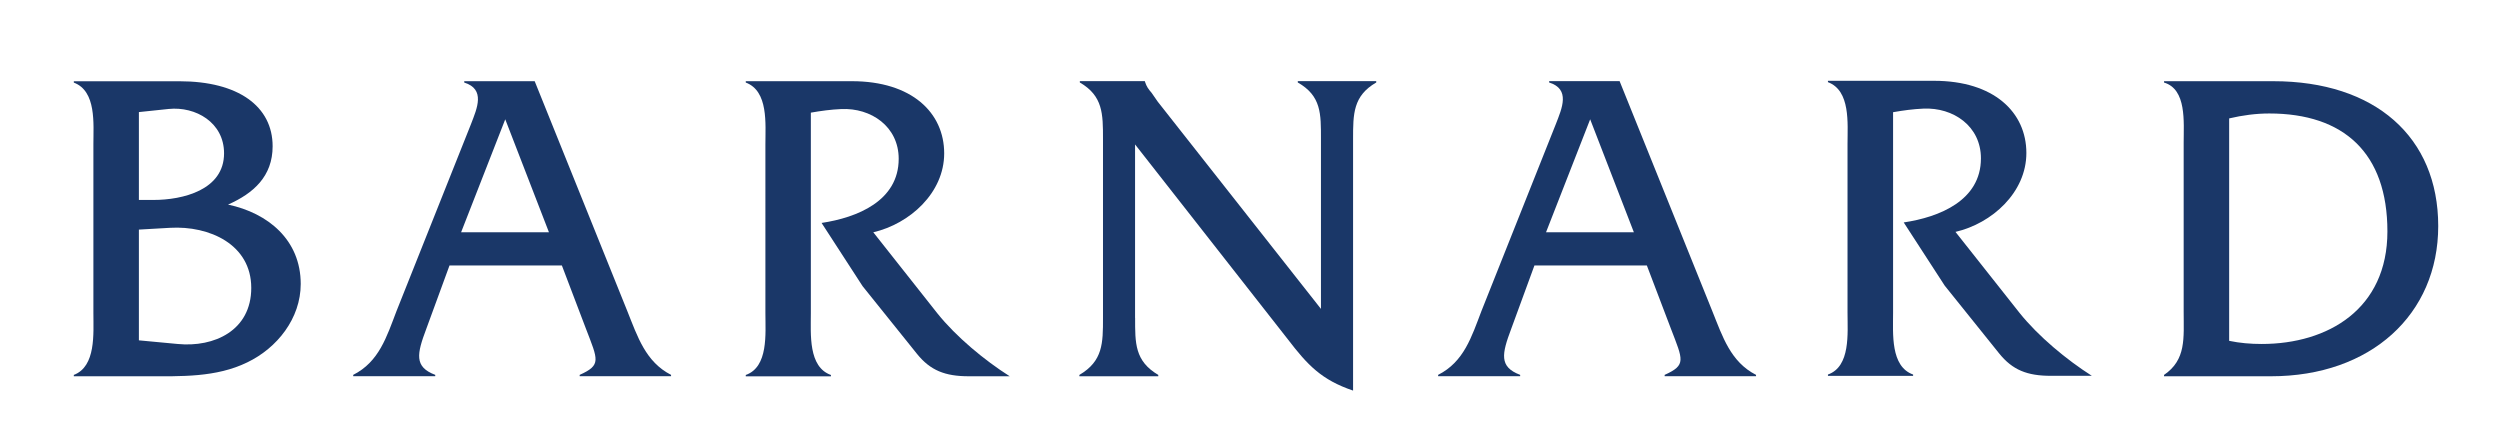
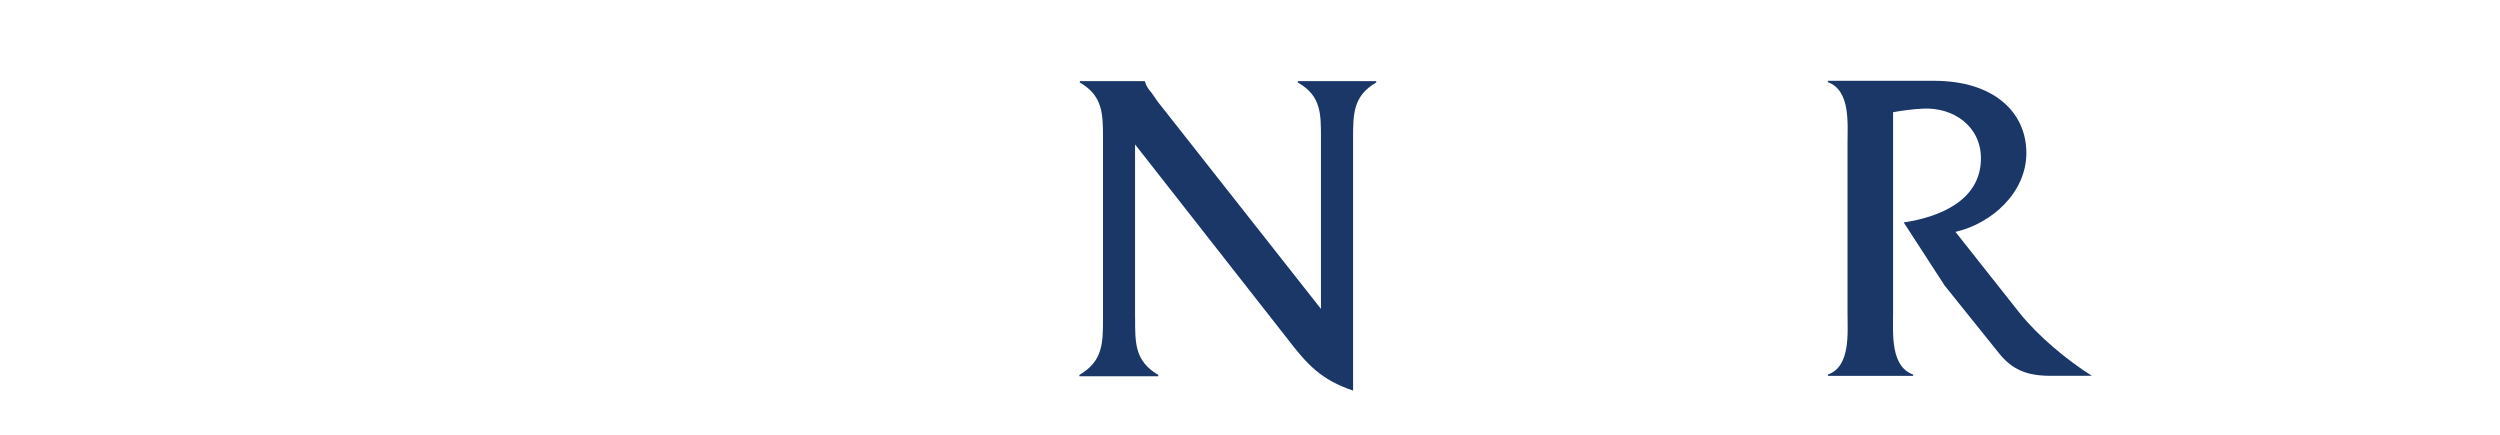
<svg xmlns="http://www.w3.org/2000/svg" version="1.1" id="Layer_1" x="0px" y="0px" viewBox="0 0 446.76 77.7" style="enable-background:new 0 0 446.76 77.7;" xml:space="preserve">
  <style type="text/css">
	.st0{fill:#1A3768;}
</style>
  <g>
-     <path class="st0" d="M24.82,35.74V20.03l5.34-0.56c4.78-0.48,9.88,2.4,9.88,7.93c0,6.57-7.41,8.33-12.59,8.33H24.82z M16.69,55.94   c0,3.68,0.48,9.54-3.5,11.06v0.24h13.14c5.98,0,12.27,0.24,17.85-2.48c5.34-2.56,9.56-7.85,9.56-14.02   c0-7.85-5.82-12.66-12.99-14.18c4.54-2,7.97-5.05,7.97-10.42c0-7.13-6.13-11.62-16.65-11.62H13.19v0.24   c4.06,1.52,3.5,7.37,3.5,10.98V55.94z M24.82,60.82V41.03l5.58-0.32c7.01-0.4,14.5,2.96,14.5,10.74c0,7.61-6.61,10.66-13.15,10.02   L24.82,60.82z" />
-     <path class="st0" d="M100.41,47.44l4.3,11.3c2.15,5.61,2.79,6.49-1.12,8.25v0.24h16.33v-0.24c-4.54-2.32-5.98-6.81-7.81-11.38   L95.55,14.51H82.96v0.24c3.82,1.2,2.31,4.57,1.2,7.45L70.85,55.61c-1.75,4.57-3.11,9.05-7.73,11.38v0.24h14.66v-0.24   c-3.82-1.44-3.27-3.77-1.59-8.25l4.14-11.3H100.41z M98.1,41.51H82.4l7.89-20.19L98.1,41.51z" />
-     <path class="st0" d="M152.24,14.51c10.68,0,16.49,5.61,16.49,12.9c0,7.05-6.14,12.58-12.67,14.1l11.47,14.51   c3.35,4.17,8.36,8.33,12.91,11.22h-7.33c-4.22,0-6.85-1.04-9.24-4l-9.72-12.1l-7.33-11.3c6.37-0.96,13.78-3.93,13.78-11.46   c0-5.77-4.94-9.14-10.28-8.89c-1.83,0.08-3.59,0.32-5.42,0.64v35.9c0,3.68-0.48,9.54,3.59,10.98v0.24h-15.22v-0.24   c4.06-1.44,3.51-7.37,3.51-10.98V25.81c0-3.69,0.56-9.54-3.51-11.06v-0.24H152.24z" />
    <path class="st0" d="M202.85,56.82c0,4.49-0.08,7.69,4.14,10.18v0.24h-14.1v-0.24c4.22-2.48,4.22-5.69,4.22-10.18V24.84   c0-4.49,0-7.69-4.14-10.1v-0.24h11.63v0.08c0.32,0.96,0.64,1.36,1.19,2l1.11,1.6l29.16,37.02V24.84c0-4.49,0.08-7.69-4.14-10.1   v-0.24h14.02v0.24c-4.14,2.4-4.14,5.61-4.14,10.1V69.8c-5.66-1.92-8.13-4.57-11.63-9.13l-27.33-34.86V56.82z" />
-     <path class="st0" d="M294.3,47.44l4.3,11.3c2.15,5.61,2.79,6.49-1.12,8.25v0.24h16.33v-0.24c-4.54-2.32-5.97-6.81-7.81-11.38   l-16.57-41.11h-12.59v0.24c3.82,1.2,2.31,4.57,1.19,7.45l-13.3,33.42c-1.75,4.57-3.11,9.05-7.73,11.38v0.24h14.66v-0.24   c-3.82-1.44-3.27-3.77-1.59-8.25l4.14-11.3H294.3z M291.98,41.51h-15.7l7.89-20.19L291.98,41.51z" />
    <path class="st0" d="M345.63,14.44c10.67,0,16.49,5.61,16.49,12.9c0,7.05-6.13,12.58-12.67,14.1l11.47,14.5   c3.35,4.17,8.36,8.33,12.9,11.22h-7.33c-4.22,0-6.85-1.04-9.24-4.01l-9.72-12.1l-7.33-11.3C346.59,38.8,354,35.83,354,28.3   c0-5.77-4.94-9.13-10.28-8.89c-1.83,0.08-3.59,0.32-5.42,0.64v35.9c0,3.68-0.48,9.54,3.58,10.98v0.24h-15.22v-0.24   c4.06-1.44,3.5-7.37,3.5-10.98V25.74c0-3.69,0.56-9.54-3.5-11.06v-0.24H345.63z" />
-     <path class="st0" d="M390.23,55.7c0,4.73,0.48,8.58-3.51,11.3v0.24h19.12c17.84,0,29.88-11.06,29.88-26.84   c0-15.95-11.31-25.89-29.48-25.89h-19.52v0.24c4.06,1.2,3.51,7.05,3.51,10.74V55.7z M398.36,21.16c2.39-0.56,4.78-0.88,7.17-0.88   c13.31,0,21.11,7.05,21.11,21.08c0,13.86-10.6,20.11-22.47,20.11c-1.99,0-3.9-0.16-5.81-0.56V21.16z" />
  </g>
</svg>